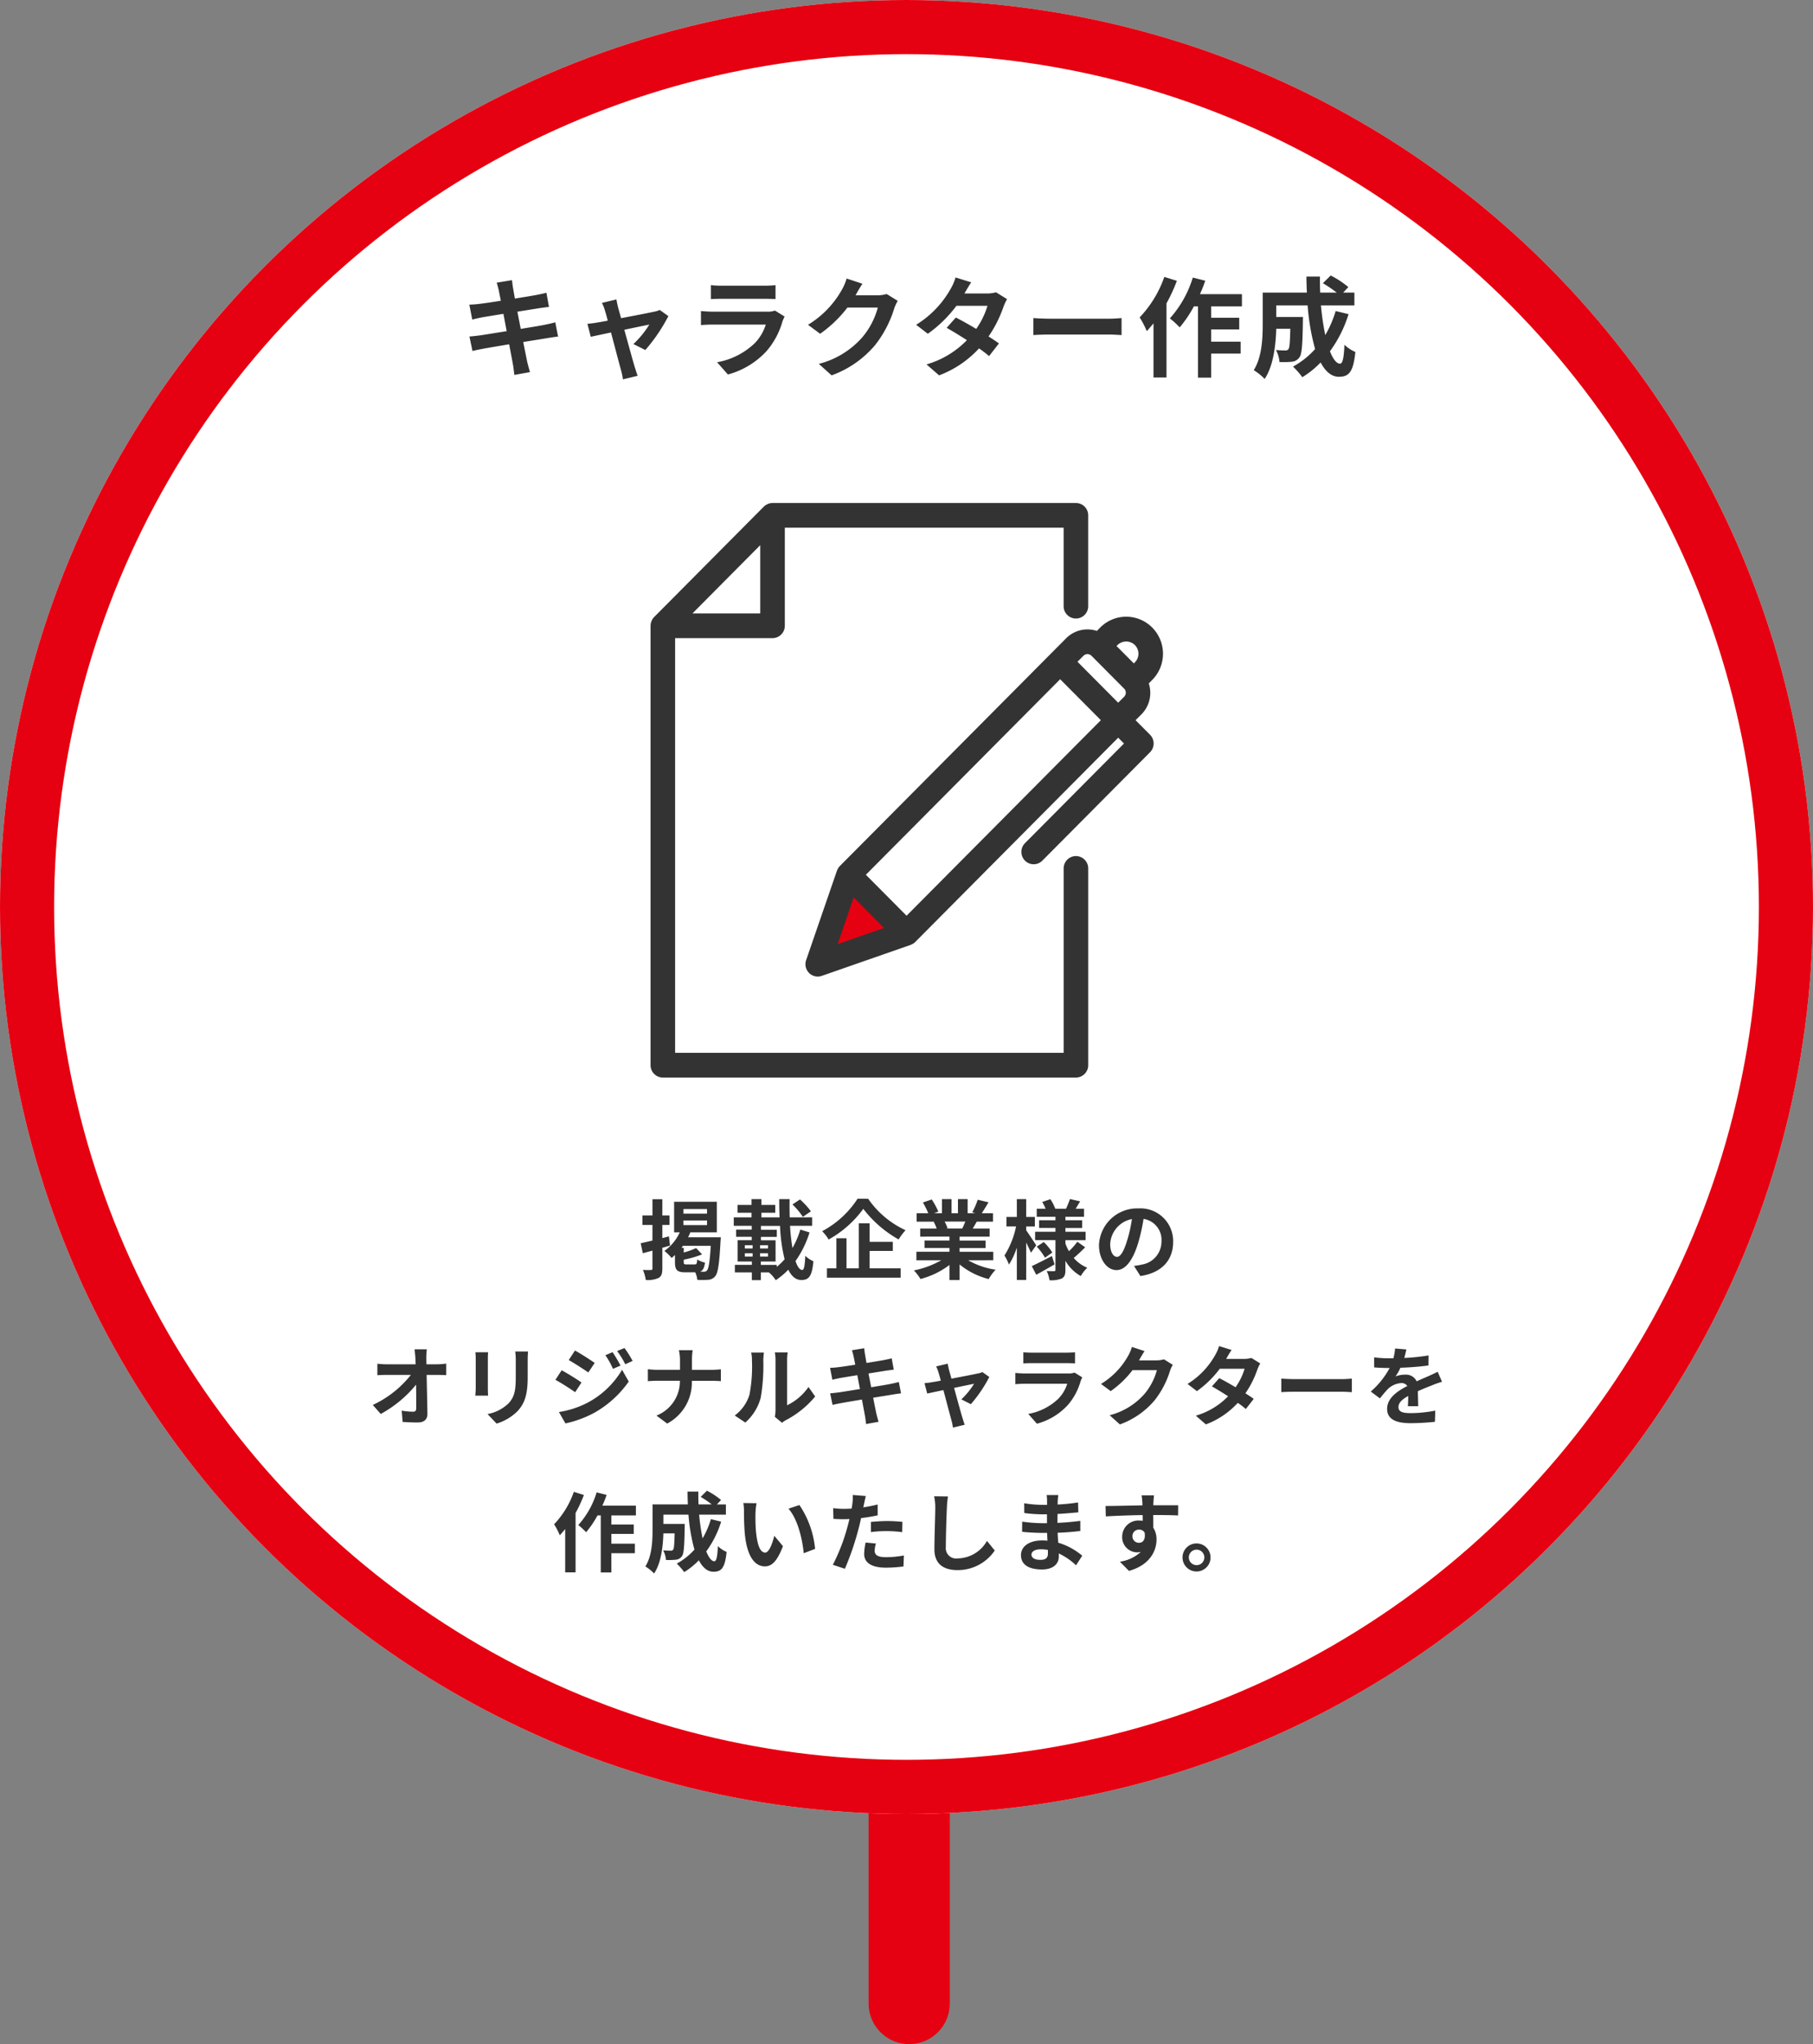
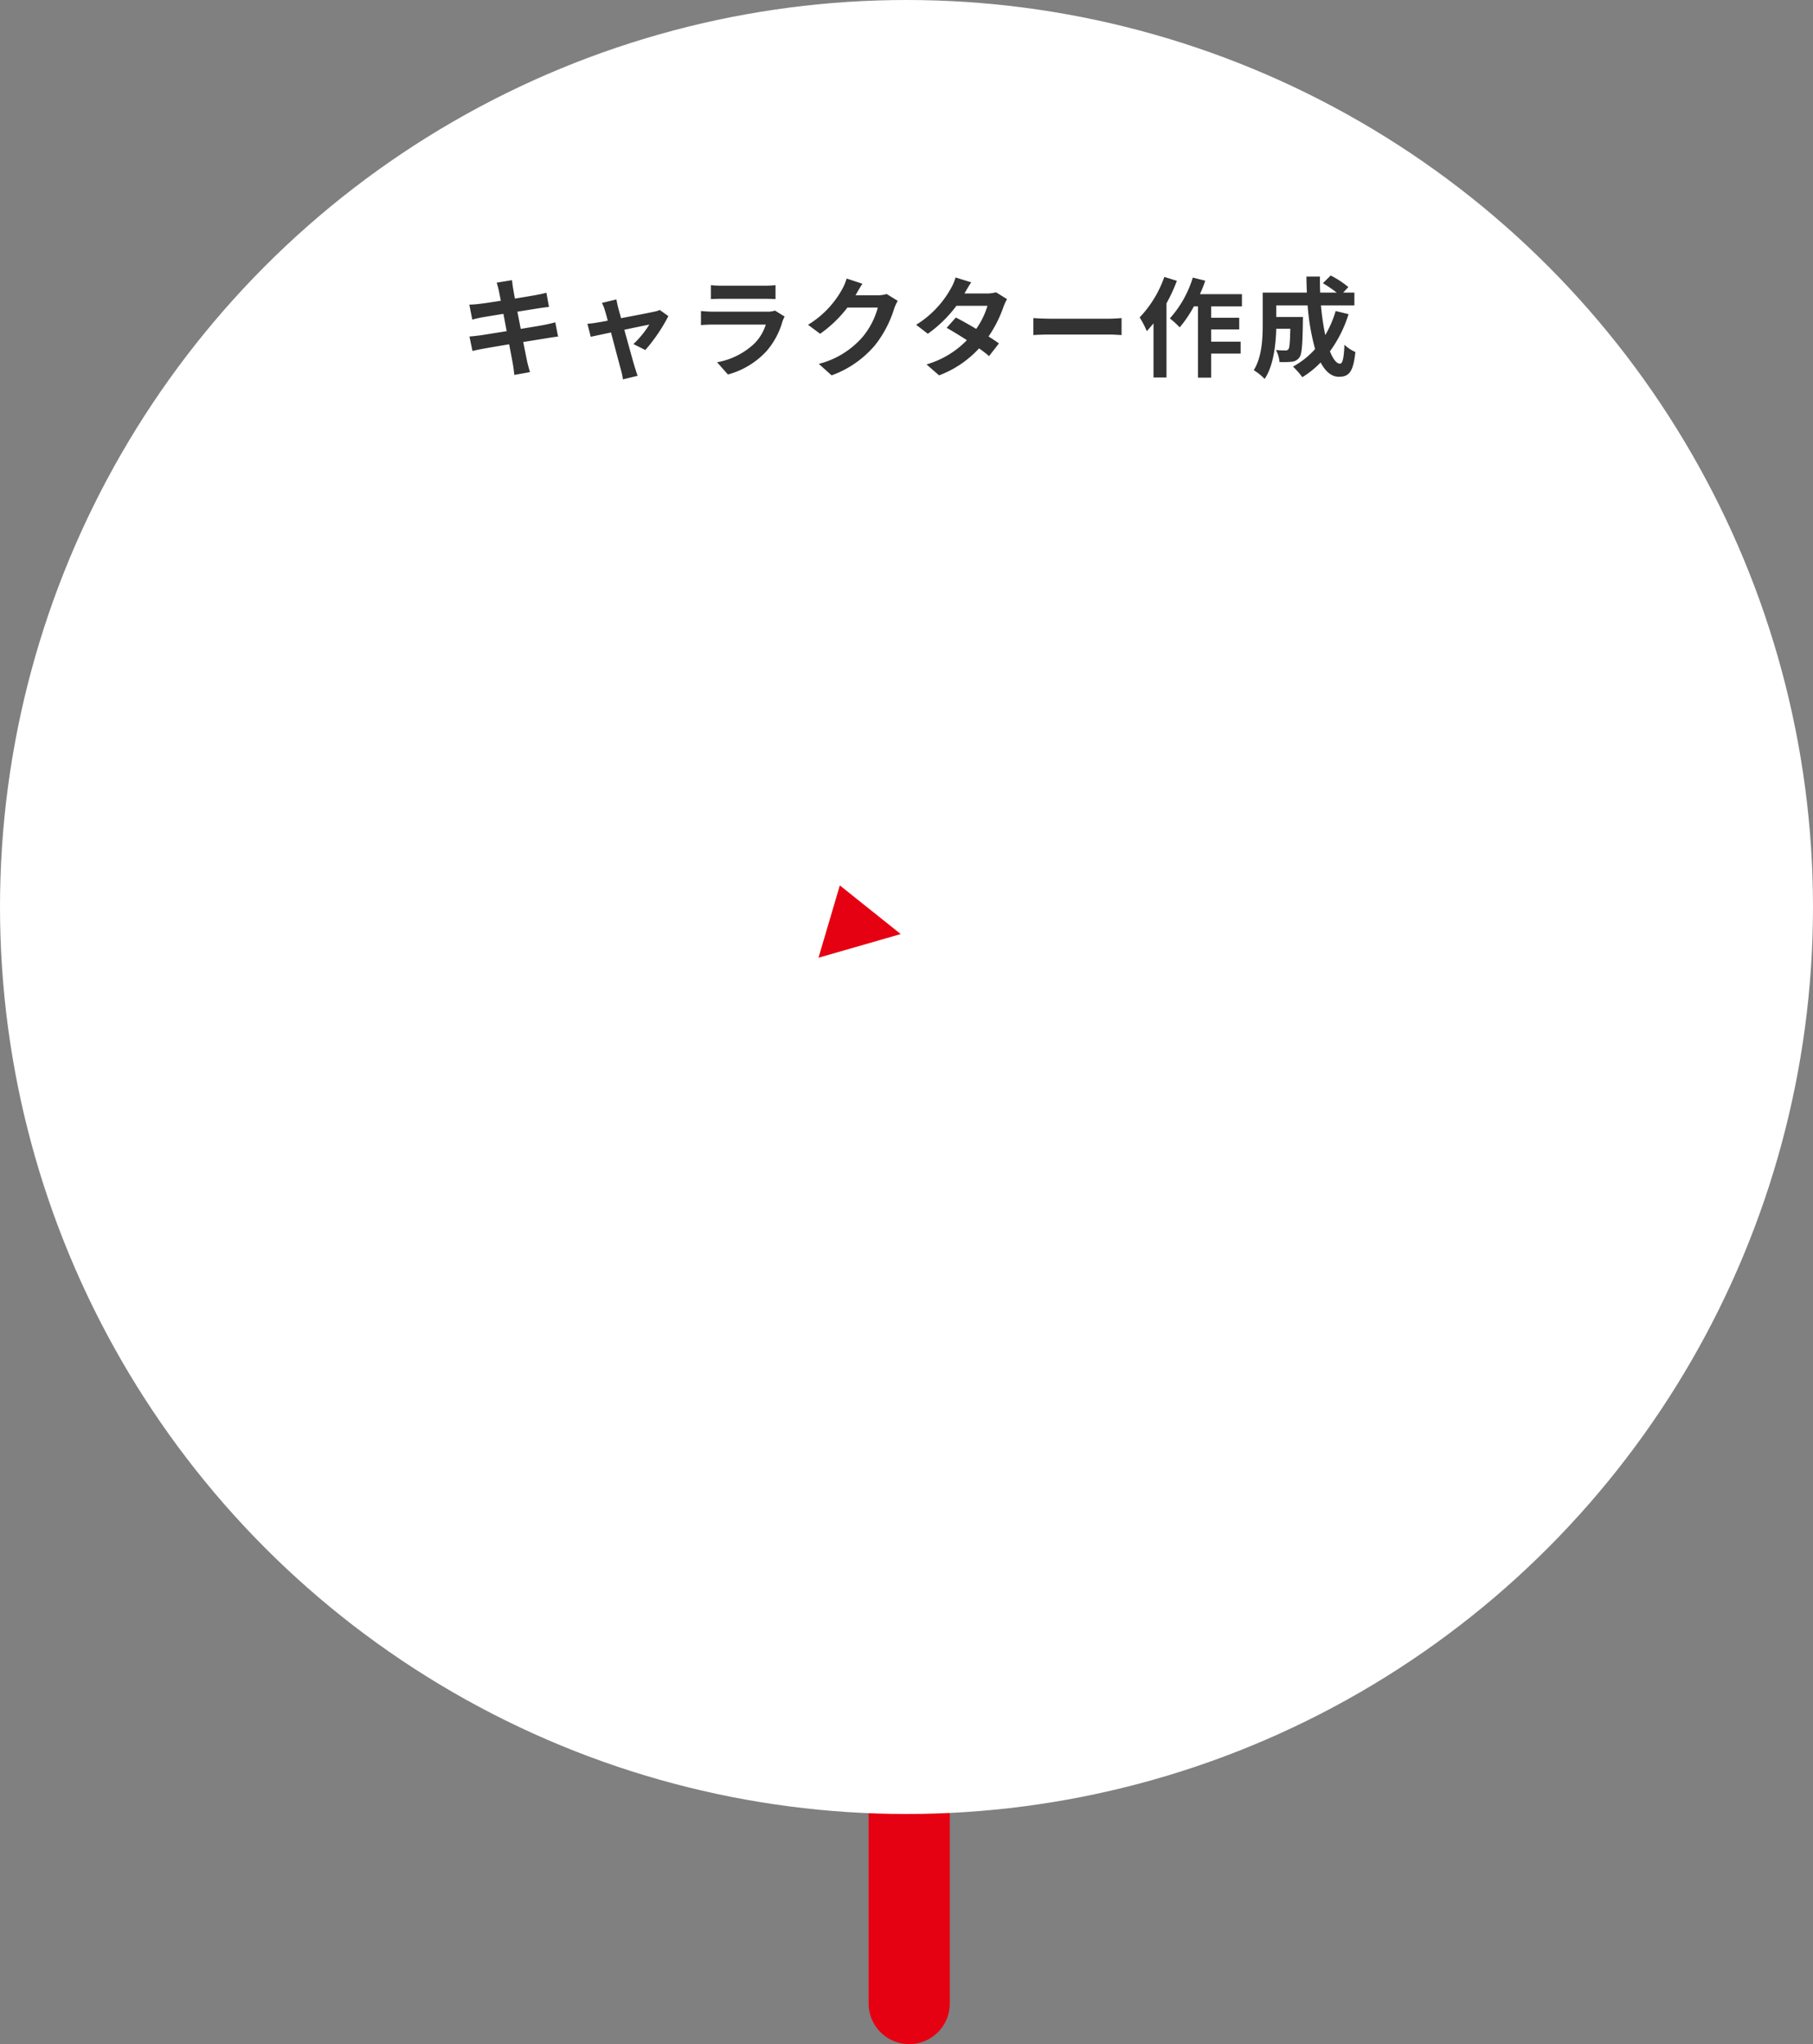
<svg xmlns="http://www.w3.org/2000/svg" width="335" height="377.5" viewBox="0 0 335 377.5">
  <rect x="0" y="0" width="335" height="377.5" fill="#808080" stroke="none" />
  <defs>
    <clipPath id="clip-path">
      <rect id="長方形_775" data-name="長方形 775" width="120" height="110.909" transform="translate(536 5903)" fill="#fff" stroke="#707070" stroke-width="1" />
    </clipPath>
    <clipPath id="clip-path-2">
-       <rect id="長方形_774" data-name="長方形 774" width="94.683" height="106.108" fill="none" />
-     </clipPath>
+       </clipPath>
  </defs>
  <g id="グループ_1032" data-name="グループ 1032" transform="translate(-20 -766)">
    <line id="線_26" data-name="線 26" y2="35" transform="translate(188 1101)" fill="none" stroke="#e50111" stroke-linecap="round" stroke-width="15" />
    <g id="グループ_1030" data-name="グループ 1030">
      <g id="楕円形_92" data-name="楕円形 92" transform="translate(20 766)" fill="#fff" stroke="#e50111" stroke-width="10">
        <circle cx="167.5" cy="167.5" r="167.5" stroke="none" />
-         <circle cx="167.5" cy="167.5" r="162.5" fill="none" />
      </g>
      <path id="パス_5278" data-name="パス 5278" d="M-65.4-8.48c-.52.16-1.26.32-2.04.48-.9.18-2.54.44-4.34.74l-.62-3.18,4-.64c.6-.08,1.4-.2,1.84-.24l-.48-2.62c-.48.14-1.24.3-1.88.42-.72.14-2.24.38-3.94.66-.16-.9-.28-1.56-.32-1.84-.1-.48-.16-1.16-.22-1.56l-2.82.46c.14.48.28.96.4,1.52.06.32.2.98.36,1.82-1.72.28-3.26.5-3.96.58-.62.08-1.22.12-1.86.14l.54,2.76c.6-.16,1.14-.28,1.84-.42.62-.1,2.16-.36,3.92-.64l.6,3.2c-2.02.32-3.88.62-4.8.76-.64.08-1.54.2-2.08.22l.56,2.68c.46-.12,1.14-.26,2-.42s2.74-.48,4.78-.82c.32,1.68.58,3.06.68,3.64.12.58.18,1.26.28,2.02l2.88-.52c-.18-.64-.38-1.36-.52-1.96-.12-.62-.4-1.96-.72-3.6,1.76-.28,3.38-.54,4.34-.7.76-.12,1.58-.26,2.1-.3Zm16.64,5.12A31.481,31.481,0,0,0-44.5-9.62l-1.6-1.14a3.812,3.812,0,0,1-1.02.32c-.78.18-3.58.72-6.12,1.2l-.54-1.94c-.12-.52-.24-1.04-.32-1.52l-2.68.64a7,7,0,0,1,.56,1.42c.14.44.32,1.08.52,1.86-.92.18-1.64.3-1.92.34-.66.12-1.2.18-1.84.24l.62,2.4c.6-.14,2.06-.44,3.74-.8.72,2.74,1.54,5.84,1.84,6.92a11.726,11.726,0,0,1,.36,1.74l2.72-.66c-.16-.4-.42-1.28-.54-1.64-.32-1.04-1.16-4.12-1.92-6.86,2.16-.46,4.14-.86,4.62-.96a17.622,17.622,0,0,1-2.94,3.6Zm23.96-7.28a4.219,4.219,0,0,1-1.46.2h-9.9c-.62,0-1.48-.04-2.32-.12v2.6c.84-.08,1.84-.1,2.32-.1h9.66A8.677,8.677,0,0,1-28.56-4.6,13.479,13.479,0,0,1-35.5-1.1l2,2.26a14.976,14.976,0,0,0,7.14-4.32A14.373,14.373,0,0,0-23.4-8.7a7.41,7.41,0,0,1,.38-.84Zm-11.84-2.12c.58-.04,1.44-.06,2.08-.06h7.66c.72,0,1.66.02,2.2.06v-2.58a18.856,18.856,0,0,1-2.16.1h-7.7a16.859,16.859,0,0,1-2.08-.1Zm32.48-.94a6.413,6.413,0,0,1-1.74.24H-9.92l.06-.1c.24-.44.74-1.34,1.22-2.04l-2.92-.96a9.622,9.622,0,0,1-.9,2.1A17.61,17.61,0,0,1-18.7-8.02l2.24,1.66a22.8,22.8,0,0,0,5.04-4.84H-5.8A14.217,14.217,0,0,1-8.64-5.74,15.939,15.939,0,0,1-16.7-.8l2.36,2.12A18.842,18.842,0,0,0-6.26-4.32,20.868,20.868,0,0,0-2.78-11a8.008,8.008,0,0,1,.66-1.44Zm20.2-.32a6.35,6.35,0,0,1-1.74.22H10.2l.02-.02c.24-.42.76-1.34,1.24-2.04l-2.9-.9a8.849,8.849,0,0,1-.9,2.1A18.307,18.307,0,0,1,1.28-8.02L3.44-6.36a23.536,23.536,0,0,0,5.28-5.16h5.74a14.568,14.568,0,0,1-2.08,4.26c-1.34-.8-2.7-1.56-3.76-2.1l-1.7,1.9c1.02.58,2.38,1.4,3.74,2.28A16.913,16.913,0,0,1,3.2-.7L5.52,1.32A19.089,19.089,0,0,0,12.9-3.66a23.159,23.159,0,0,1,1.86,1.42l1.82-2.34c-.5-.36-1.18-.82-1.92-1.28a23.022,23.022,0,0,0,2.76-5.48,9.409,9.409,0,0,1,.66-1.42Zm6.9,7.9c.74-.06,2.08-.1,3.22-.1H36.9c.84,0,1.86.08,2.34.1V-9.26c-.52.04-1.42.12-2.34.12H26.16c-1.04,0-2.5-.06-3.22-.12Zm24.2-10.74a20.807,20.807,0,0,1-4.56,7.48A16.252,16.252,0,0,1,43.9-6.84c.4-.44.82-.94,1.24-1.44v10h2.4v-13.7a31.155,31.155,0,0,0,1.92-4.16Zm14.34,5.44v-2.26H53.72a23.637,23.637,0,0,0,.98-2.48l-2.3-.58A19.855,19.855,0,0,1,48.16-9.2a16.176,16.176,0,0,1,1.82,1.66,22.208,22.208,0,0,0,2.62-3.88h.76V1.74H55.8V-2.7h5.44V-4.9H55.8V-7.16h5.18V-9.32H55.8v-2.1Zm17.32.86a20.245,20.245,0,0,1-1.92,4.44,47.228,47.228,0,0,1-.8-5.48h6.18v-2.36H80.18l.96-1.02a16.733,16.733,0,0,0-3.26-2.14L76.44-15.7A25.04,25.04,0,0,1,79-13.96H75.94c-.04-.98-.06-1.96-.04-2.96H73.4c0,1,.04,1.98.08,2.96H65.32v5.84c0,2.6-.14,6.08-1.66,8.48a10.411,10.411,0,0,1,2.02,1.62c1.64-2.44,2.06-6.34,2.14-9.26h2.6c-.06,2.52-.14,3.48-.34,3.76a.647.647,0,0,1-.6.24c-.32,0-1-.02-1.72-.08a5.4,5.4,0,0,1,.66,2.22,15.737,15.737,0,0,0,2.3-.06A1.879,1.879,0,0,0,72.1-2c.46-.58.58-2.36.64-6.56,0-.28.02-.9.02-.9H67.82V-11.6h5.8A41.315,41.315,0,0,0,75-3.54,15.279,15.279,0,0,1,70.92-.3a15.678,15.678,0,0,1,1.72,1.96,16.952,16.952,0,0,0,3.38-2.72C76.9.58,78,1.58,79.4,1.58c1.86,0,2.66-.88,3.04-4.58a6.469,6.469,0,0,1-2.02-1.34c-.1,2.5-.34,3.5-.82,3.5-.64,0-1.28-.84-1.86-2.28a23.232,23.232,0,0,0,3.44-6.86Z" transform="translate(188 834)" fill="#333" />
-       <path id="パス_5279" data-name="パス 5279" d="M-44.4-6.672l-1.216.32V-8.784h1.328v-1.744h-1.328v-3.008H-47.44v3.008H-49.3v1.744h1.856V-5.9c-.816.192-1.568.368-2.176.5l.4,1.84,1.776-.48v3.28c0,.24-.08.3-.272.3-.208.016-.864.016-1.488-.016a6.913,6.913,0,0,1,.528,1.856A4.726,4.726,0,0,0-46.288.992c.512-.288.672-.8.672-1.744V-4.56c.48-.144.96-.272,1.424-.416Zm3.28,5.184c-.464,0-.544-.064-.544-.464v-.416a18.921,18.921,0,0,0,3.392-.976l-1.1-1.168a13.286,13.286,0,0,1-2.288.816V-4.56h-.416c.1-.128.176-.24.272-.368h5.136c-.176,2.992-.4,4.256-.72,4.576a.7.7,0,0,1-.576.208c-.144,0-.384,0-.672-.016.528-.208.768-.688.9-1.664A4.922,4.922,0,0,1-39.168-2.4c-.048.784-.128.912-.5.912Zm-.592-8.128h4.352v.864h-4.352Zm0-2.1h4.352v.848h-4.352Zm.848,5.216a7.677,7.677,0,0,0,.416-.912h4.9v-5.648H-43.44v5.648h1.04a8.515,8.515,0,0,1-2.832,3.424,9.293,9.293,0,0,1,1.328,1.3c.208-.16.416-.352.624-.544v1.3c0,1.456.352,1.9,1.952,1.9h1.792a4.336,4.336,0,0,1,.384,1.392,16.465,16.465,0,0,0,2.032-.016A1.8,1.8,0,0,0-35.856.7c.512-.592.768-2.224.992-6.464.032-.224.048-.736.048-.736Zm22.7-4.8a13.953,13.953,0,0,0-2.016-2.192l-1.392.928a13.118,13.118,0,0,1,1.92,2.288Zm-6.32,9.9h-2.928v-.624h2.72V-5.952h-2.7v-.624h2.928V-7.9h-2.928v-.7h3.52a31.615,31.615,0,0,0,.848,6.16A10.961,10.961,0,0,1-24.48-1.04Zm-5.888-2.144h1.44v.592h-1.44Zm0-1.488h1.44v.592h-1.44Zm2.816.592v-.592h1.472v.592Zm0,1.488v-.592h1.472v.592Zm7.44-4.976a15.96,15.96,0,0,1-1.456,3.408,38.169,38.169,0,0,1-.448-4.1h4.08v-1.568H-22.08c-.032-1.088-.048-2.208-.016-3.36h-1.92c0,1.136.016,2.256.064,3.36h-3.36v-.848h2.56v-1.44h-2.56v-1.072h-1.824v1.072h-2.576v1.44h2.576v.848h-3.28v1.568H-29.1v.7h-2.88v1.328h2.88v.624H-31.7v3.936h2.624v.624h-3.136V-.016h3.136V1.408h1.664V-.016h1.488a5.93,5.93,0,0,1,1.264,1.44,14.189,14.189,0,0,0,2.32-1.936c.592,1.2,1.376,1.9,2.4,1.9,1.408,0,1.984-.688,2.24-3.472a4.442,4.442,0,0,1-1.5-1.008c-.08,1.856-.24,2.624-.56,2.624-.48,0-.9-.608-1.248-1.648a18.677,18.677,0,0,0,2.592-5.28Zm10.576-5.7a17.642,17.642,0,0,1-6.544,6,8.017,8.017,0,0,1,1.2,1.536,19.823,19.823,0,0,0,6.4-5.664A21.417,21.417,0,0,0-1.952-6.1,10.376,10.376,0,0,1-.672-7.808a17.011,17.011,0,0,1-6.912-5.808Zm2.224,9.648h4.288v-1.68H-7.312V-9.072h-2v8.3h-2.272V-6.32h-1.872V-.768H-15.2V.96H-1.584V-.768H-7.312Zm17.68-5.424c-.176.432-.368.9-.56,1.28H6.816l.272-.048a7.88,7.88,0,0,0-.544-1.232Zm5.168,7.136V-3.824H9.312v-.7h4.8V-5.9h-4.8v-.72h5.552V-8.112H11.728c.24-.384.5-.816.752-1.28h3.008v-1.552h-2.08c.368-.56.8-1.28,1.248-2.016l-2-.48a12.889,12.889,0,0,1-1.008,2.32l.576.176H10.8v-2.608H9.008v2.608H7.824v-2.608H6.048v2.608H4.592l.784-.288A12.107,12.107,0,0,0,4.16-13.488l-1.632.56a14.342,14.342,0,0,1,.992,1.984H1.376v1.552H4.72l-.192.032a7.19,7.19,0,0,1,.544,1.248H2.032v1.488H7.44v.72H2.832v1.376H7.44v.7H1.328v1.568H5.92A16.81,16.81,0,0,1,.864-.384,8.875,8.875,0,0,1,2.08,1.2,15.177,15.177,0,0,0,7.44-1.392V1.392H9.312v-2.88a13.657,13.657,0,0,0,5.376,2.7,8.95,8.95,0,0,1,1.28-1.728A14.294,14.294,0,0,1,10.9-2.256Zm7.936-2.752C23.2-5.44,22.048-7.2,21.616-7.792v-.7h1.6v-1.76h-1.6v-3.3H19.888v3.3h-1.92V-8.5h1.776A16,16,0,0,1,17.6-3.136a9.129,9.129,0,0,1,.832,1.68,13.5,13.5,0,0,0,1.456-3.152V1.376h1.728v-6.9c.352.688.688,1.408.88,1.872Zm2.9,1.984c-1.36.7-2.768,1.424-3.712,1.856l.816,1.6c1.024-.56,2.272-1.264,3.392-1.92Zm-2.8-1.744a11.216,11.216,0,0,1,1.52,2.048l1.36-.96a10.961,10.961,0,0,0-1.584-1.936Zm7.5-.9A12.594,12.594,0,0,1,29.52-3.936a8.685,8.685,0,0,1-.656-1.408v-.624h3.728V-7.52H28.864v-.7h3.1V-9.648h-3.1v-.64H32.3v-1.488H30.752c.256-.4.544-.88.832-1.36L29.7-13.568c-.16.512-.48,1.248-.72,1.792H26.992a8.439,8.439,0,0,0-.912-1.76l-1.5.512a9.083,9.083,0,0,1,.624,1.248H23.568v1.488h3.456v.64H24v1.424h3.024v.7h-3.76v1.552h3.76V-.512c0,.192-.064.272-.256.272s-.816,0-1.36-.032a5.919,5.919,0,0,1,.512,1.7,5.218,5.218,0,0,0,2.272-.32c.512-.288.672-.736.672-1.6V-2.16A7.589,7.589,0,0,0,31.7.656,7.082,7.082,0,0,1,32.9-.88a6.562,6.562,0,0,1-2.5-1.808c.624-.512,1.44-1.28,2.112-1.968Zm7.3,2.784c-.592,0-1.232-.784-1.232-2.384a4.968,4.968,0,0,1,4.016-4.592,25.433,25.433,0,0,1-.848,3.84C39.664-3.872,39.024-2.88,38.368-2.88ZM42.72.656c4-.608,6.048-2.976,6.048-6.3a6.047,6.047,0,0,0-6.4-6.192,7.066,7.066,0,0,0-7.3,6.784c0,2.672,1.488,4.608,3.232,4.608,1.728,0,3.1-1.952,4.048-5.152A34.434,34.434,0,0,0,43.3-9.9a3.922,3.922,0,0,1,3.312,4.192,4.29,4.29,0,0,1-3.6,4.24c-.416.1-.864.176-1.472.256Zm-131.936,16.3-.016-1.152a13.685,13.685,0,0,1,.1-1.616h-2.272c.08.56.128,1.152.16,1.616q.024.528.048,1.152h-5.3a15.316,15.316,0,0,1-1.776-.112v2.128c.56-.032,1.248-.064,1.824-.064h4.368a19.268,19.268,0,0,1-7.04,5.552l1.472,1.664a22,22,0,0,0,6.528-5.408c.032,1.648.032,3.248.032,4.32,0,.464-.16.672-.56.672a13.59,13.59,0,0,1-2.128-.192l.176,2.08c.912.064,1.808.1,2.784.1,1.216,0,1.808-.592,1.792-1.616-.032-2.16-.1-4.832-.144-7.168H-87.1c.432,0,1.04.032,1.552.048V16.824a12.369,12.369,0,0,1-1.664.128Zm9.056-2.224a10.883,10.883,0,0,1,.064,1.216v5.392c0,.48-.064,1.1-.08,1.408h2.368c-.032-.368-.048-.992-.048-1.392V15.944c0-.512.016-.864.048-1.216Zm7.36-.144a11.287,11.287,0,0,1,.1,1.6v3.04c0,2.5-.208,3.7-1.3,4.9a7.488,7.488,0,0,1-3.92,2.016l1.68,1.76a9.3,9.3,0,0,0,3.888-2.32c1.184-1.312,1.856-2.784,1.856-6.224V16.184c0-.64.032-1.152.064-1.6Zm17.984.128-1.328.56a14.452,14.452,0,0,1,1.408,2.512l1.392-.592A24.085,24.085,0,0,0-54.816,14.712Zm2.208-.768-1.36.56a15.375,15.375,0,0,1,1.5,2.432l1.36-.608A20.575,20.575,0,0,0-52.608,13.944Zm-9.152.464-1.152,1.76c1.056.592,2.72,1.664,3.616,2.288l1.184-1.76C-58.944,16.12-60.7,14.984-61.76,14.408Zm-2.96,11.36,1.2,2.1A20.122,20.122,0,0,0-58.176,25.9a19.3,19.3,0,0,0,6.352-5.76l-1.232-2.176a16.2,16.2,0,0,1-6.224,6A17.158,17.158,0,0,1-64.72,25.768Zm.5-7.712-1.152,1.76c1.072.576,2.736,1.648,3.648,2.288l1.168-1.792C-61.376,19.736-63.136,18.632-64.224,18.056Zm24.08-.08V16.232a12.48,12.48,0,0,1,.128-1.888H-42.56a7.994,7.994,0,0,1,.208,1.872v1.76h-4.16c-.64,0-1.3-.064-1.776-.112v2.208c.5-.032,1.136-.08,1.84-.08h4.08A6.832,6.832,0,0,1-46.7,26.424L-44.72,27.9a8.594,8.594,0,0,0,4.56-7.9h3.6c.64,0,1.424.048,1.76.064V17.88c-.336.032-1.008.1-1.744.1Zm9.856,9.728a9.268,9.268,0,0,0,2.848-4.592,35.3,35.3,0,0,0,.48-6.88,10.2,10.2,0,0,1,.112-1.44H-29.2a5.84,5.84,0,0,1,.144,1.456,27.571,27.571,0,0,1-.464,6.336,7.548,7.548,0,0,1-2.72,3.824Zm6.784.048a4.079,4.079,0,0,1,.7-.48A17.617,17.617,0,0,0-17.376,22.9l-1.232-1.76A10.132,10.132,0,0,1-22.56,24.52V16.152a8.125,8.125,0,0,1,.112-1.392h-2.384a7.093,7.093,0,0,1,.128,1.376v9.328a6.089,6.089,0,0,1-.128,1.184ZM-1.92,20.216c-.416.128-1.008.256-1.632.384-.72.144-2.032.352-3.472.592l-.5-2.544,3.2-.512c.48-.064,1.12-.16,1.472-.192l-.384-2.1c-.384.112-.992.24-1.5.336-.576.112-1.792.3-3.152.528-.128-.72-.224-1.248-.256-1.472-.08-.384-.128-.928-.176-1.248l-2.256.368c.112.384.224.768.32,1.216.048.256.16.784.288,1.456-1.376.224-2.608.4-3.168.464-.5.064-.976.1-1.488.112l.432,2.208c.48-.128.912-.224,1.472-.336.5-.08,1.728-.288,3.136-.512l.48,2.56c-1.616.256-3.1.5-3.84.608-.512.064-1.232.16-1.664.176l.448,2.144c.368-.1.912-.208,1.6-.336s2.192-.384,3.824-.656c.256,1.344.464,2.448.544,2.912.1.464.144,1.008.224,1.616l2.3-.416c-.144-.512-.3-1.088-.416-1.568-.1-.5-.32-1.568-.576-2.88,1.408-.224,2.7-.432,3.472-.56.608-.1,1.264-.208,1.68-.24Zm13.312,4.1A25.185,25.185,0,0,0,14.8,19.3l-1.28-.912a3.05,3.05,0,0,1-.816.256c-.624.144-2.864.576-4.9.96l-.432-1.552c-.1-.416-.192-.832-.256-1.216l-2.144.512a5.6,5.6,0,0,1,.448,1.136c.112.352.256.864.416,1.488-.736.144-1.312.24-1.536.272-.528.1-.96.144-1.472.192l.5,1.92c.48-.112,1.648-.352,2.992-.64.576,2.192,1.232,4.672,1.472,5.536a9.381,9.381,0,0,1,.288,1.392l2.176-.528c-.128-.32-.336-1.024-.432-1.312-.256-.832-.928-3.3-1.536-5.488,1.728-.368,3.312-.688,3.7-.768a14.1,14.1,0,0,1-2.352,2.88ZM30.56,18.488a3.375,3.375,0,0,1-1.168.16h-7.92c-.5,0-1.184-.032-1.856-.1v2.08c.672-.064,1.472-.08,1.856-.08H29.2a6.941,6.941,0,0,1-1.648,2.768A10.783,10.783,0,0,1,22,26.12l1.6,1.808a11.981,11.981,0,0,0,5.712-3.456A11.5,11.5,0,0,0,31.68,20.04a5.928,5.928,0,0,1,.3-.672Zm-9.472-1.7c.464-.032,1.152-.048,1.664-.048H28.88c.576,0,1.328.016,1.76.048V14.728a15.085,15.085,0,0,1-1.728.08h-6.16a13.487,13.487,0,0,1-1.664-.08Zm25.984-.752a5.131,5.131,0,0,1-1.392.192H42.464l.048-.08c.192-.352.592-1.072.976-1.632l-2.336-.768a7.7,7.7,0,0,1-.72,1.68,14.088,14.088,0,0,1-4.992,5.152l1.792,1.328a18.237,18.237,0,0,0,4.032-3.872h4.5a11.374,11.374,0,0,1-2.272,4.368A12.751,12.751,0,0,1,37.04,26.36l1.888,1.7a15.074,15.074,0,0,0,6.464-4.512A16.694,16.694,0,0,0,48.176,18.2a6.406,6.406,0,0,1,.528-1.152Zm16.16-.256a5.08,5.08,0,0,1-1.392.176H58.56l.016-.016c.192-.336.608-1.072.992-1.632l-2.32-.72a7.079,7.079,0,0,1-.72,1.68,14.646,14.646,0,0,1-5.1,5.312l1.728,1.328a18.829,18.829,0,0,0,4.224-4.128h4.592A11.654,11.654,0,0,1,60.3,21.192c-1.072-.64-2.16-1.248-3.008-1.68l-1.36,1.52c.816.464,1.9,1.12,2.992,1.824A13.53,13.53,0,0,1,52.96,26.44l1.856,1.616a15.271,15.271,0,0,0,5.9-3.984,18.526,18.526,0,0,1,1.488,1.136l1.456-1.872c-.4-.288-.944-.656-1.536-1.024a18.418,18.418,0,0,0,2.208-4.384,7.526,7.526,0,0,1,.528-1.136Zm5.52,6.32c.592-.048,1.664-.08,2.576-.08H79.92c.672,0,1.488.064,1.872.08V19.592c-.416.032-1.136.1-1.872.1H71.328c-.832,0-2-.048-2.576-.1Zm25.3,2.592c-.016-.72-.048-1.888-.064-2.768.976-.448,1.872-.8,2.576-1.072a16.8,16.8,0,0,1,1.888-.672l-.8-1.84c-.576.272-1.136.544-1.744.816-.656.288-1.328.56-2.144.944a2.158,2.158,0,0,0-2.112-1.232,4.959,4.959,0,0,0-1.792.32,9.679,9.679,0,0,0,.912-1.6,51.617,51.617,0,0,0,5.168-.416l.016-1.856a36.589,36.589,0,0,1-4.48.464c.192-.64.3-1.184.384-1.568l-2.08-.176a8.817,8.817,0,0,1-.32,1.808h-.768a20.329,20.329,0,0,1-2.784-.176v1.856c.864.08,2.032.112,2.672.112h.192a15.488,15.488,0,0,1-3.488,4.352l1.7,1.264a20.294,20.294,0,0,1,1.472-1.744,3.921,3.921,0,0,1,2.48-1.088,1.238,1.238,0,0,1,1.1.544c-1.808.928-3.728,2.208-3.728,4.224,0,2.048,1.872,2.64,4.352,2.64a43.839,43.839,0,0,0,4.48-.256l.064-2.064a24.236,24.236,0,0,1-4.5.464c-1.552,0-2.3-.24-2.3-1.12,0-.784.64-1.408,1.808-2.048-.016.688-.032,1.424-.064,1.888ZM-61.968,40.512A16.645,16.645,0,0,1-65.616,46.5a13,13,0,0,1,1.056,2.032c.32-.352.656-.752.992-1.152v8h1.92V44.416a24.924,24.924,0,0,0,1.536-3.328ZM-50.5,44.864V43.056H-56.7a18.91,18.91,0,0,0,.784-1.984l-1.84-.464a15.884,15.884,0,0,1-3.392,6.032A12.941,12.941,0,0,1-59.7,47.968a17.766,17.766,0,0,0,2.1-3.1h.608V55.392h1.952V51.84h4.352V50.08H-55.04V48.272H-50.9V46.544H-55.04v-1.68Zm13.856.688A16.2,16.2,0,0,1-38.176,49.1a37.783,37.783,0,0,1-.64-4.384h4.944V42.832h-1.664l.768-.816A13.386,13.386,0,0,0-37.376,40.3l-1.152,1.136a20.031,20.031,0,0,1,2.048,1.392h-2.448c-.032-.784-.048-1.568-.032-2.368h-2c0,.8.032,1.584.064,2.368h-6.528V47.5c0,2.08-.112,4.864-1.328,6.784a8.329,8.329,0,0,1,1.616,1.3c1.312-1.952,1.648-5.072,1.712-7.408h2.08c-.048,2.016-.112,2.784-.272,3.008a.517.517,0,0,1-.48.192c-.256,0-.8-.016-1.376-.064a4.317,4.317,0,0,1,.528,1.776,12.59,12.59,0,0,0,1.84-.048A1.5,1.5,0,0,0-42,52.4c.368-.464.464-1.888.512-5.248,0-.224.016-.72.016-.72h-3.952V44.72h4.64a33.052,33.052,0,0,0,1.1,6.448,12.223,12.223,0,0,1-3.264,2.592,12.542,12.542,0,0,1,1.376,1.568,13.561,13.561,0,0,0,2.7-2.176c.7,1.312,1.584,2.112,2.7,2.112,1.488,0,2.128-.7,2.432-3.664a5.175,5.175,0,0,1-1.616-1.072c-.08,2-.272,2.8-.656,2.8-.512,0-1.024-.672-1.488-1.824a18.585,18.585,0,0,0,2.752-5.488Zm8.432-2.944-2.432-.032a9.183,9.183,0,0,1,.112,1.6c0,.976.032,2.816.176,4.272.448,4.256,1.968,5.824,3.7,5.824,1.28,0,2.272-.976,3.328-3.728l-1.6-1.92c-.3,1.248-.928,3.1-1.68,3.1-.992,0-1.472-1.552-1.7-3.84-.1-1.136-.112-2.336-.1-3.36A12.556,12.556,0,0,1-28.208,42.608Zm7.92.336-2.016.672c1.728,1.952,2.576,5.68,2.816,8.224l2.1-.8A17.269,17.269,0,0,0-20.288,42.944Zm13.216,4.992a23.279,23.279,0,0,1,3.056-.176,22.886,22.886,0,0,1,2.72.192l.048-1.9A27.509,27.509,0,0,0-4.032,45.9c-1.024,0-2.16.08-3.04.16Zm1.248-5.088c-.864.208-1.76.384-2.656.528l.128-.608c.08-.352.224-1.056.336-1.488l-2.416-.192a8.226,8.226,0,0,1-.064,1.6q-.048.384-.144.912c-.48.032-.944.048-1.408.048a15.6,15.6,0,0,1-2-.128L-14,45.5c.56.032,1.152.064,1.92.064.32,0,.672-.016,1.04-.032-.112.448-.224.9-.336,1.312a34.935,34.935,0,0,1-2.736,7.136l2.224.736a51.1,51.1,0,0,0,2.512-7.328c.176-.64.336-1.344.48-2.032,1.056-.128,2.128-.3,3.072-.512Zm-2.224,7.024a10.875,10.875,0,0,0-.272,2.112c0,1.6,1.36,2.528,4.032,2.528a25.354,25.354,0,0,0,3.232-.224l.08-2.032a18.369,18.369,0,0,1-3.3.32c-1.7,0-2.1-.512-2.1-1.2a5.482,5.482,0,0,1,.224-1.328ZM4.608,41.328a9.948,9.948,0,0,1,.208,2.144c0,1.36-.16,5.52-.16,7.648,0,2.7,1.68,3.84,4.272,3.84a8.246,8.246,0,0,0,6.88-3.616l-1.44-1.776A6.326,6.326,0,0,1,8.944,52.8a1.907,1.907,0,0,1-2.176-2.112c0-1.968.112-5.52.192-7.216a16.261,16.261,0,0,1,.208-2.112ZM25.632,51.9c0,.912-.544,1.168-1.392,1.168-1.088,0-1.648-.384-1.648-.976,0-.544.608-.976,1.728-.976a8.49,8.49,0,0,1,1.3.112C25.632,51.5,25.632,51.728,25.632,51.9Zm6.336.4a12.256,12.256,0,0,0-4.432-2.4c-.048-.608-.08-1.248-.112-1.84,1.536-.048,2.768-.16,4.192-.32V45.872c-1.3.16-2.624.3-4.224.368l.016-1.648c1.52-.08,2.8-.208,3.84-.3L31.2,42.464a33.2,33.2,0,0,1-3.776.384l.016-.624a10.591,10.591,0,0,1,.112-1.12h-2.16a6.342,6.342,0,0,1,.08,1.088v.72h-.784a20.975,20.975,0,0,1-3.44-.3l.016,1.808a26.385,26.385,0,0,0,3.44.24h.752V46.3H24.7a28.743,28.743,0,0,1-3.824-.288l-.016,1.872c1.056.128,2.88.208,3.808.208h.816c.016.464.032.96.064,1.44a9.725,9.725,0,0,0-.976-.048c-2.448,0-3.92,1.12-3.92,2.72,0,1.68,1.344,2.64,3.872,2.64,2.1,0,3.12-1.04,3.12-2.4,0-.16,0-.352-.016-.56a12,12,0,0,1,3.2,2.192Zm9.28-3.568a1.183,1.183,0,0,1,1.216-1.248,1.13,1.13,0,0,1,1.04.56c.208,1.376-.384,1.872-1.04,1.872A1.177,1.177,0,0,1,41.248,48.736ZM49.7,42.992c-.832-.016-2.992,0-4.592,0,0-.192.016-.352.016-.48.016-.256.064-1.1.112-1.36h-2.3a10.721,10.721,0,0,1,.144,1.376,4.061,4.061,0,0,1,.016.48c-2.128.032-5.008.112-6.816.112l.048,1.92c1.952-.112,4.4-.208,6.8-.24l.016,1.056a3.8,3.8,0,0,0-.624-.048,2.984,2.984,0,0,0-3.168,2.96A2.791,2.791,0,0,0,42.08,51.68a3.421,3.421,0,0,0,.72-.08,7.243,7.243,0,0,1-3.872,1.808l1.68,1.7c3.872-1.088,5.088-3.712,5.088-5.776a3.907,3.907,0,0,0-.592-2.192c0-.688,0-1.552-.016-2.352,2.144,0,3.632.032,4.592.08Zm3.392,7.04a2.592,2.592,0,1,0,2.592,2.592A2.6,2.6,0,0,0,53.088,50.032Zm0,4.016a1.432,1.432,0,1,1,1.44-1.424A1.427,1.427,0,0,1,53.088,54.048Z" transform="translate(188 1001)" fill="#333" />
      <g id="マスクグループ_35" data-name="マスクグループ 35" transform="translate(-408 -5047)" clip-path="url(#clip-path)">
        <g id="グループ_983" data-name="グループ 983" transform="translate(548.207 5905.89)">
          <path id="パス_5198" data-name="パス 5198" d="M86.53,186.838l-3.942,13.357,15.194-4.371Z" transform="translate(-51.557 -116.215)" fill="#e50111" />
          <g id="グループ_982" data-name="グループ 982">
            <g id="グループ_981" data-name="グループ 981" clip-path="url(#clip-path-2)">
              <path id="パス_5199" data-name="パス 5199" d="M78.6,65.206a2.276,2.276,0,0,0-2.269,2.283v34.053H4.539V24.956h18a2.276,2.276,0,0,0,2.269-2.283V4.567H76.327v14.5a2.269,2.269,0,1,0,4.539,0V2.283A2.276,2.276,0,0,0,78.6,0H22.537A2.221,2.221,0,0,0,22.1.044h-.007a2.225,2.225,0,0,0-.551.2c-.044.022-.085.044-.128.068a2.253,2.253,0,0,0-.481.358L.665,21.059a2.255,2.255,0,0,0-.356.484c-.024.043-.047.085-.068.129a2.28,2.28,0,0,0-.24,1v81.152a2.276,2.276,0,0,0,2.269,2.283H78.6a2.276,2.276,0,0,0,2.269-2.283V67.489A2.276,2.276,0,0,0,78.6,65.206M20.268,20.39H7.748l6.26-6.3,6.26-6.3Z" transform="translate(0 0)" fill="#333" />
              <path id="パス_5200" data-name="パス 5200" d="M137.174,74.667l1.1-1.1a5.638,5.638,0,0,0,1.342-5.7l.636-.64a6.876,6.876,0,0,0,0-9.672,6.77,6.77,0,0,0-9.616,0l-.616.62a5.558,5.558,0,0,0-5.685,1.371L82.526,101.6a2.3,2.3,0,0,0-.3.385c-.024.037-.04.078-.061.117a2.236,2.236,0,0,0-.153.319c-.006.016-.016.029-.021.046L76.3,118.979a2.292,2.292,0,0,0,.54,2.361,2.258,2.258,0,0,0,2.348.543l16.414-5.72c.016-.006.03-.016.045-.022a2.211,2.211,0,0,0,.317-.153c.038-.022.079-.037.116-.061a2.278,2.278,0,0,0,.383-.307l37.5-37.725,1.07,1.077-18.294,18.4a2.292,2.292,0,0,0,0,3.228,2.259,2.259,0,0,0,3.209,0l19.9-20.019a2.292,2.292,0,0,0,0-3.228Zm-.133-13.889a2.286,2.286,0,0,1,0,3.216l-.186.187-3.2-3.216.185-.186a2.3,2.3,0,0,1,3.2,0m-8.753,1.681a1.045,1.045,0,0,1,.747.311l6.026,6.063a1.067,1.067,0,0,1,0,1.5l-1.1,1.1-7.519-7.565,1.1-1.1a1.047,1.047,0,0,1,.745-.311M85.089,107.4l5.6,5.637-8.572,2.988Zm9.77,3.372-7.519-7.564,35.9-36.111,7.519,7.564Z" transform="translate(-47.554 -34.55)" fill="#333" />
            </g>
          </g>
        </g>
      </g>
    </g>
  </g>
</svg>